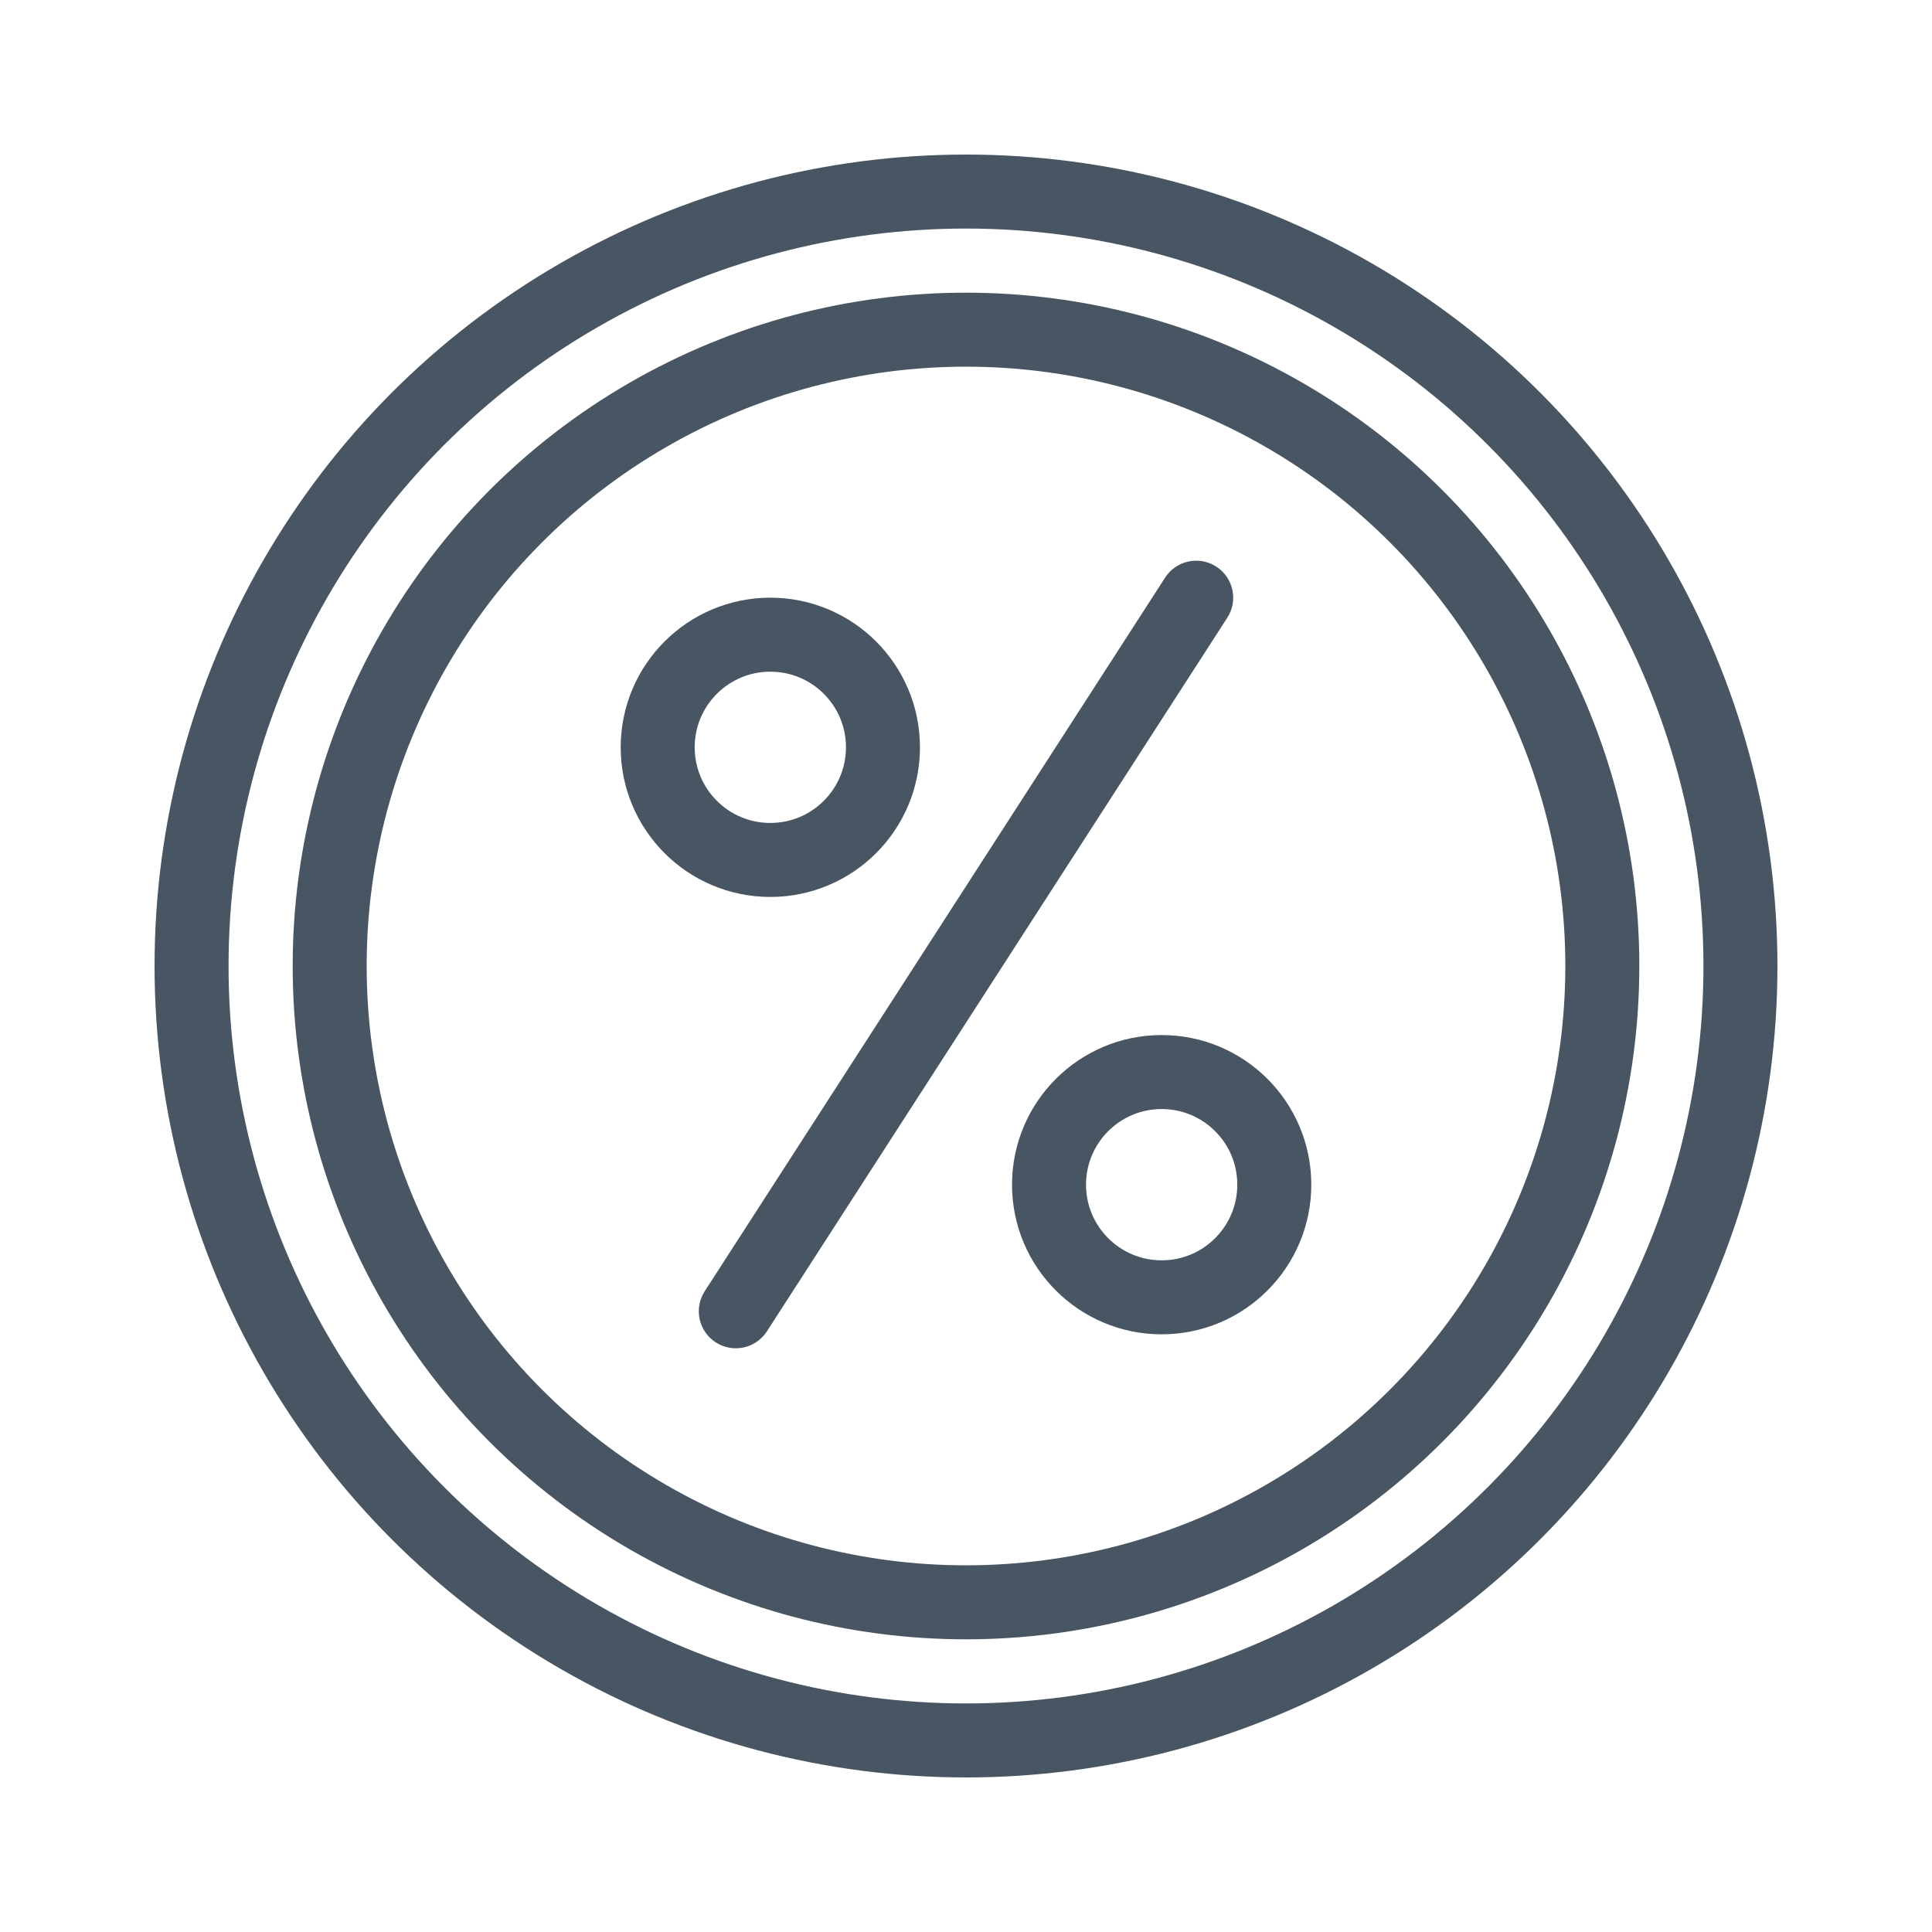
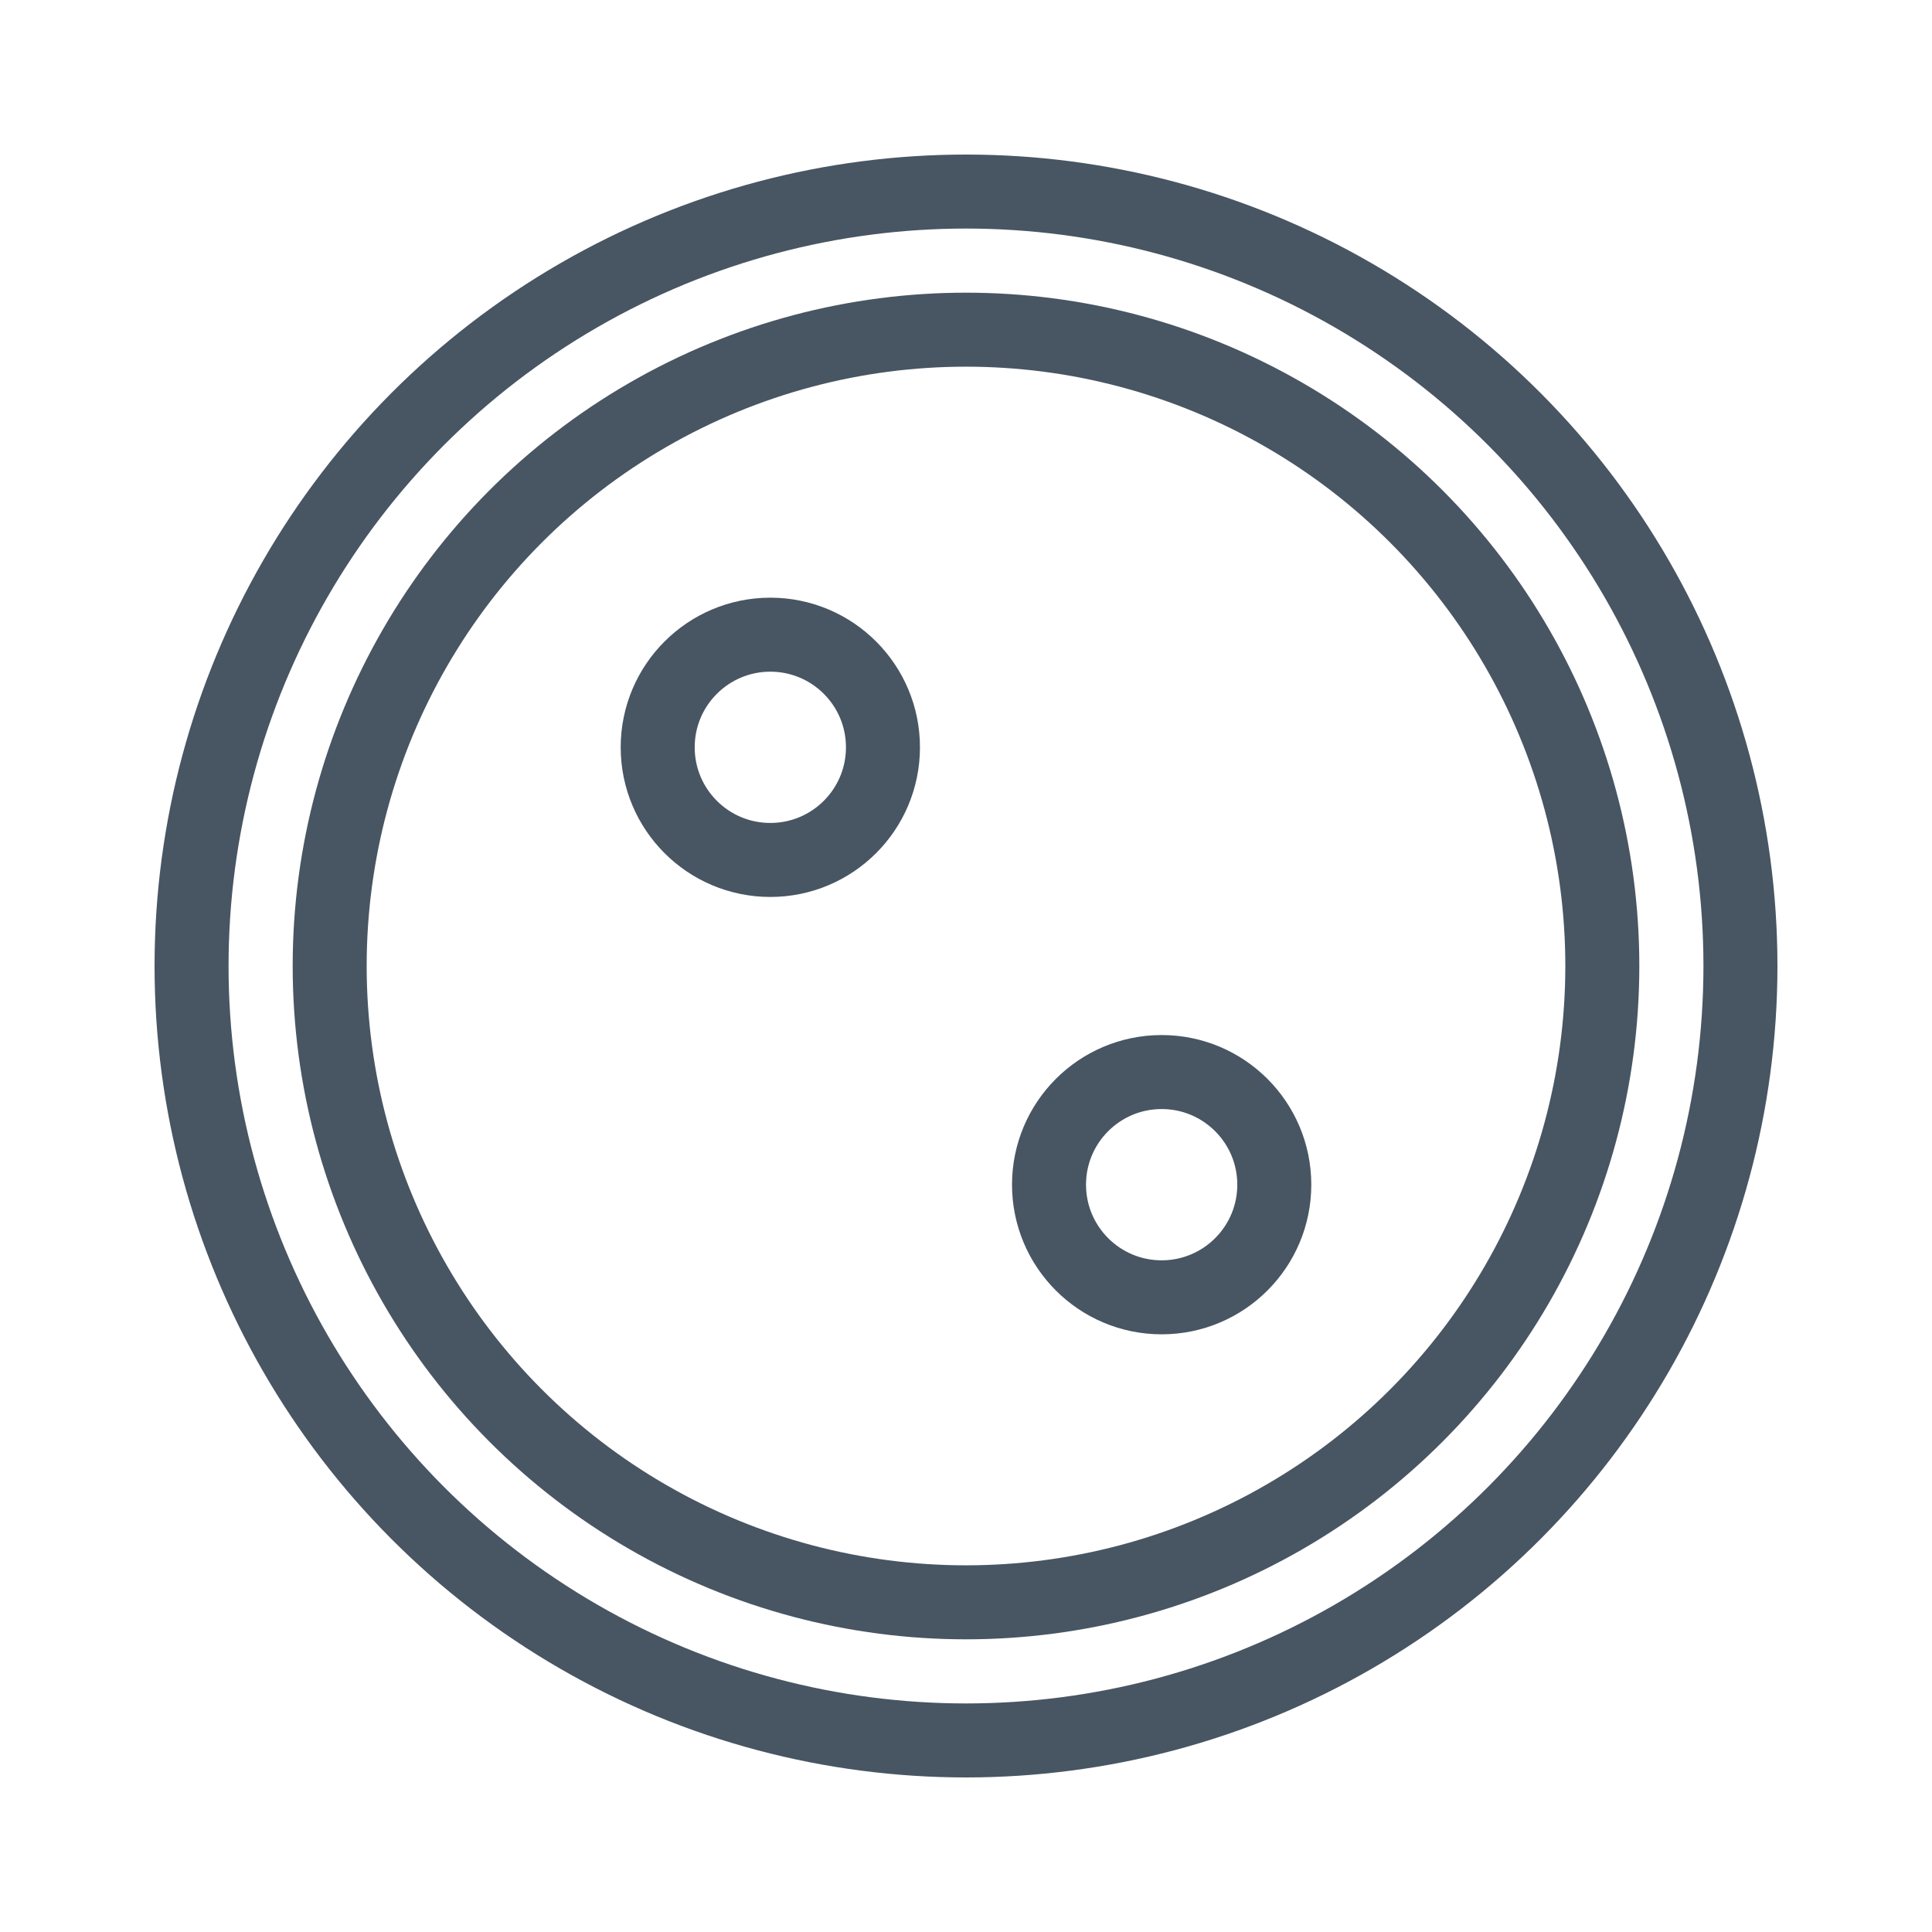
<svg xmlns="http://www.w3.org/2000/svg" width="100" height="100" viewBox="0 0 100 100" fill="none">
  <circle cx="60.127" cy="61.319" r="5.83" stroke="#485562" stroke-width="3.83" />
  <circle cx="39.872" cy="38.681" r="5.83" stroke="#485562" stroke-width="3.83" />
-   <path d="M63.524 31.974C64.098 31.086 63.842 29.9 62.953 29.327C62.065 28.754 60.879 29.009 60.306 29.898L63.524 31.974ZM36.476 66.834C35.903 67.723 36.159 68.908 37.047 69.481C37.936 70.055 39.121 69.799 39.695 68.91L36.476 66.834ZM60.306 29.898L36.476 66.834L39.695 68.91L63.524 31.974L60.306 29.898Z" fill="#485562" />
  <circle cx="50" cy="50" r="40.085" stroke="#485562" stroke-width="3.83" />
  <circle cx="50" cy="50" r="32.936" stroke="#485562" stroke-width="3.83" />
</svg>